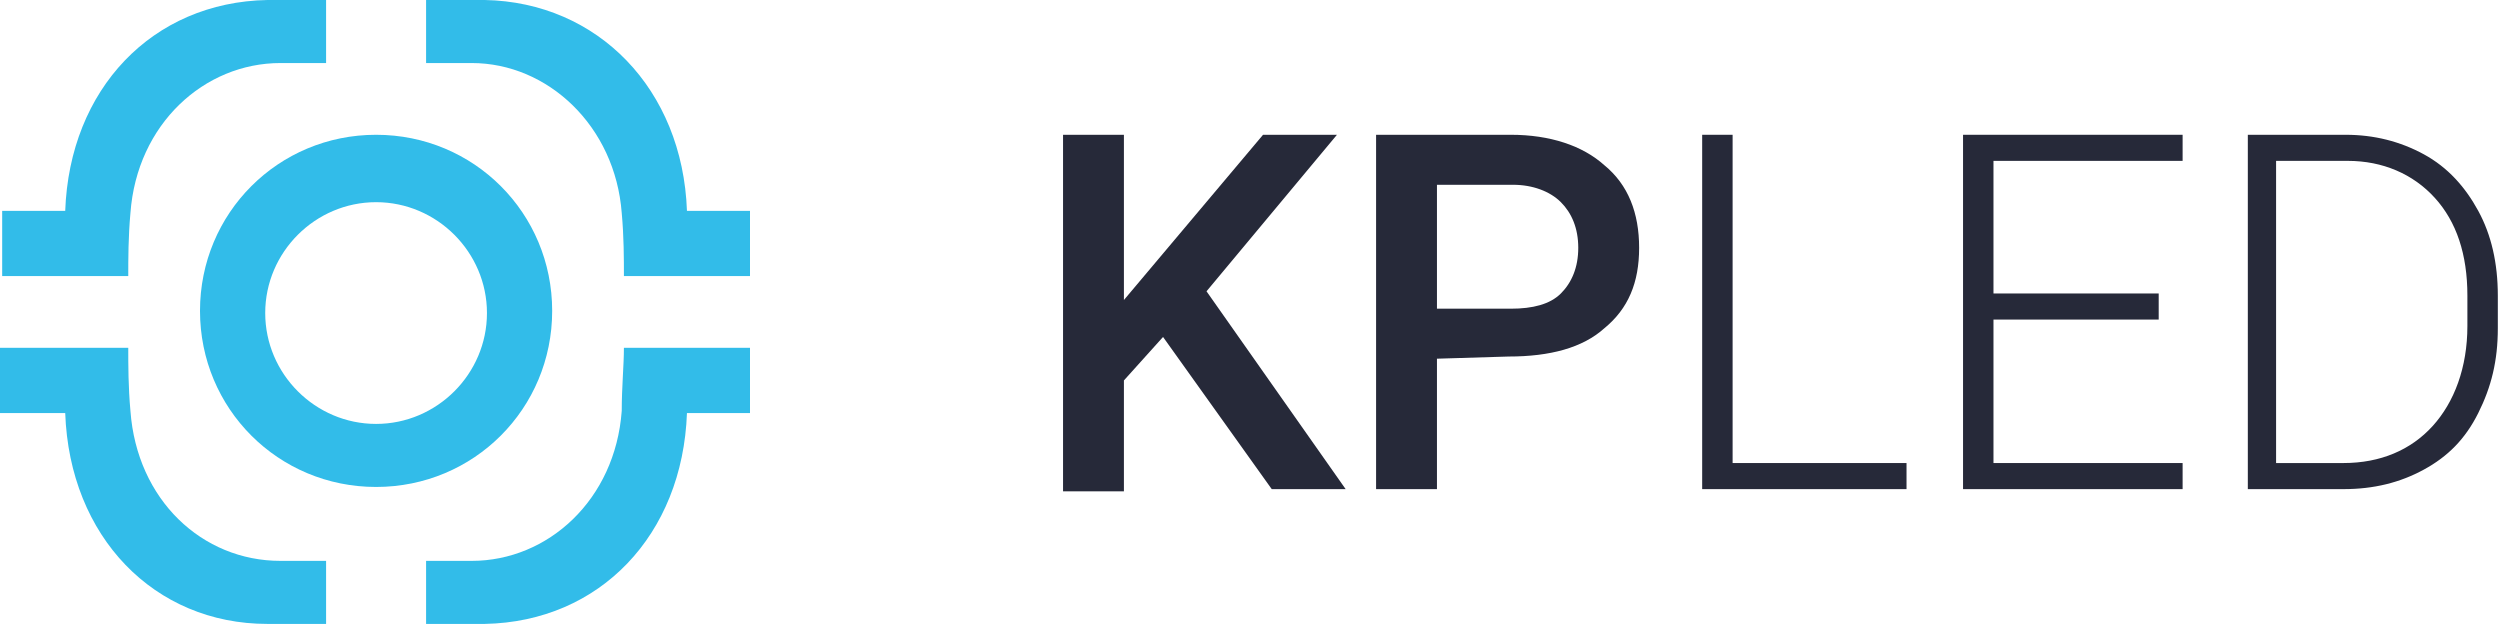
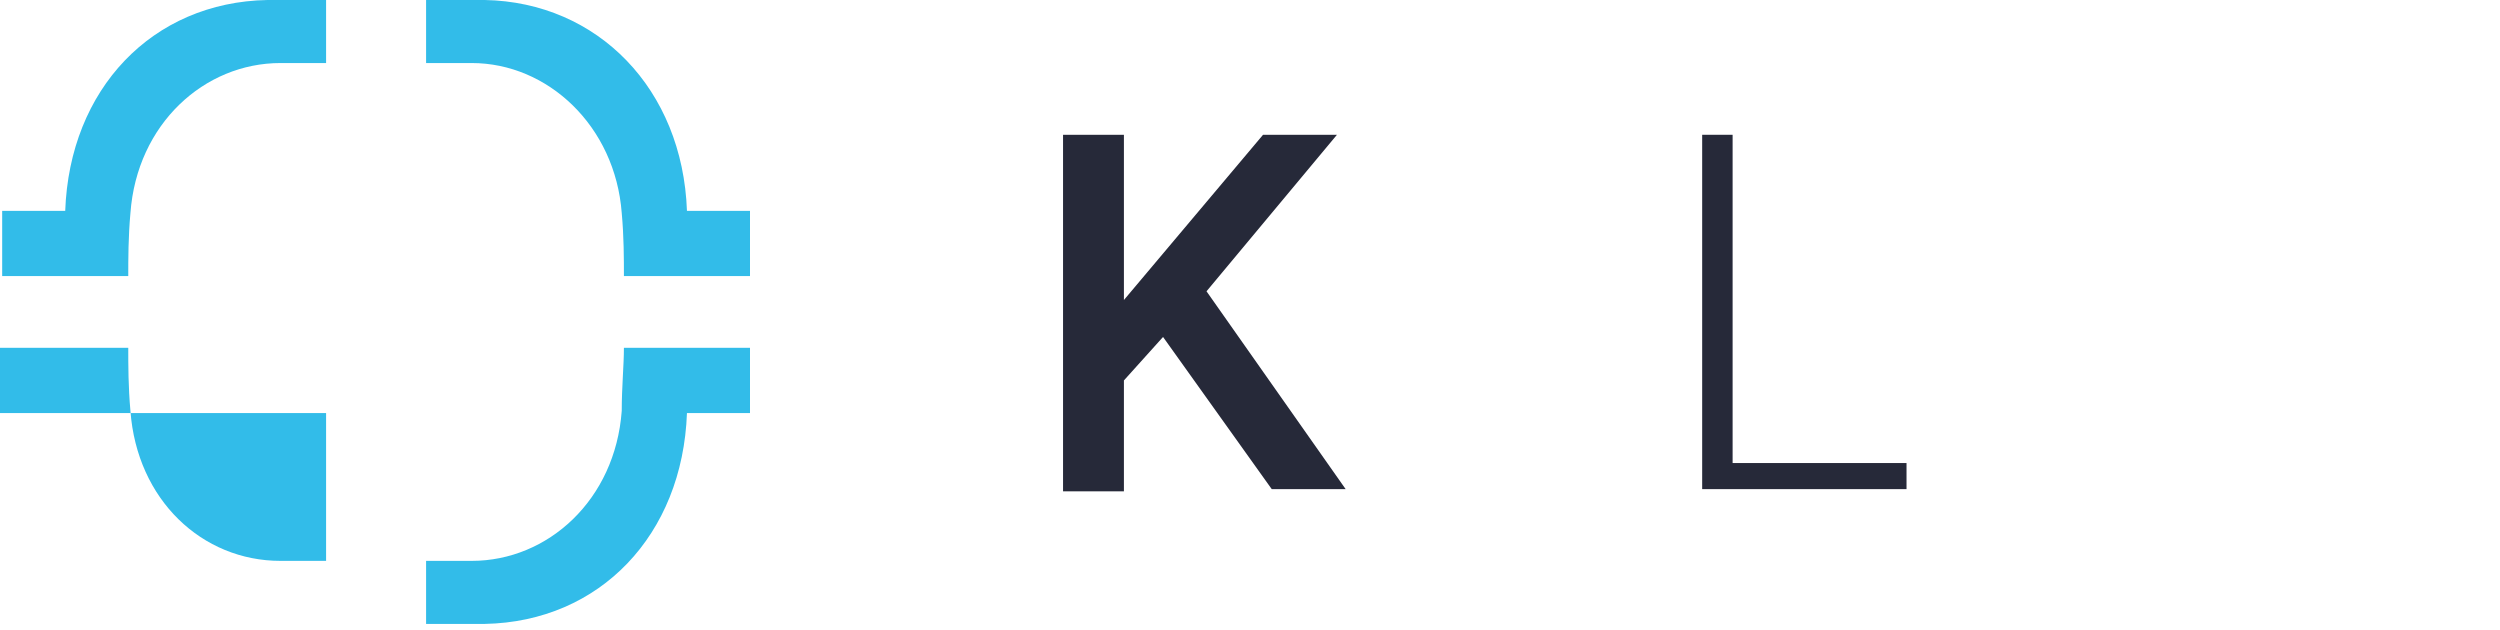
<svg xmlns="http://www.w3.org/2000/svg" width="115" height="29" viewBox="0 0 115 29" fill="none">
  <path d="M53.5 15.5L51.7 17.5V22.6H48.9V6.2H51.7V13.8L53.3 11.9L58.1 6.2H61.5L55.5 13.4L61.9 22.5H58.5L53.5 15.5Z" fill="#262939" />
-   <path d="M66.1 16.5V22.5H63.3V6.2H69.5C71.3 6.2 72.8 6.7 73.8 7.6C74.9 8.5 75.4 9.8 75.4 11.4C75.4 13 74.9 14.2 73.8 15.1C72.8 16 71.3 16.4 69.4 16.4L66.1 16.5ZM66.1 14.2H69.5C70.5 14.2 71.3 14 71.8 13.5C72.3 13 72.6 12.3 72.6 11.4C72.6 10.5 72.3 9.8 71.8 9.3C71.3 8.8 70.5 8.5 69.6 8.5H66.1V14.2Z" fill="#262939" />
  <path d="M79.7 21.3H87.7V22.5H78.3V6.2H79.7V21.3Z" fill="#262939" />
-   <path d="M99.3 14.7H91.7V21.3H100.4V22.5H90.3V6.2H100.4V7.4H91.7V13.5H99.3V14.7Z" fill="#262939" />
-   <path d="M103.4 22.5V6.2H107.9C109.2 6.2 110.4 6.5 111.5 7.1C112.6 7.7 113.4 8.6 114 9.7C114.6 10.8 114.9 12.1 114.9 13.6V15.1C114.9 16.6 114.6 17.8 114 19C113.4 20.2 112.6 21 111.5 21.6C110.4 22.2 109.2 22.5 107.8 22.5H103.4ZM104.7 7.4V21.3H107.8C109.5 21.3 110.9 20.7 111.9 19.6C112.9 18.5 113.5 16.9 113.5 15V13.6C113.5 11.7 113 10.2 112 9.1C111 8 109.6 7.4 108 7.4C107.9 7.4 104.7 7.4 104.7 7.4Z" fill="#262939" />
-   <path d="M25.4 14.3C25.4 9.8 21.8 6.2 17.3 6.2C12.8 6.2 9.2 9.8 9.2 14.3C9.2 18.8 12.8 22.4 17.3 22.4C21.8 22.4 25.4 18.8 25.4 14.3ZM17.3 19.5C14.5 19.5 12.2 17.2 12.2 14.4C12.2 11.6 14.5 9.3 17.3 9.3C20.1 9.3 22.4 11.6 22.4 14.4C22.4 17.2 20.1 19.5 17.3 19.5Z" fill="#32BCE9" />
  <path d="M6 9.8C6.3 5.7 9.4 2.9 12.9 2.9H15V0H12.3C7 0.1 3.2 4.1 3 9.7H0.1V12.7H5.9C5.9 11.9 5.9 10.9 6 9.8Z" fill="#32BCE9" />
-   <path d="M6 18.9C5.9 17.8 5.9 16.8 5.9 16H0V19H3C3.2 24.7 7.1 28.7 12.3 28.7H15V25.8H12.9C9.3 25.8 6.3 23 6 18.9Z" fill="#32BCE9" />
+   <path d="M6 18.9C5.9 17.8 5.9 16.8 5.9 16H0V19H3H15V25.8H12.9C9.3 25.8 6.3 23 6 18.9Z" fill="#32BCE9" />
  <path d="M31.6 9.7C31.4 4.1 27.5 0.1 22.3 0H19.6V2.9H21.7C25.2 2.9 28.3 5.8 28.6 9.8C28.7 10.9 28.7 11.9 28.7 12.7H34.5V9.7H31.6Z" fill="#32BCE9" />
  <path d="M28.6 18.9C28.3 23 25.2 25.8 21.7 25.8H19.6V28.7H22.3C27.6 28.6 31.4 24.6 31.6 19H34.5V16H28.7C28.7 16.8 28.6 17.8 28.6 18.9Z" fill="#32BCE9" />
</svg>